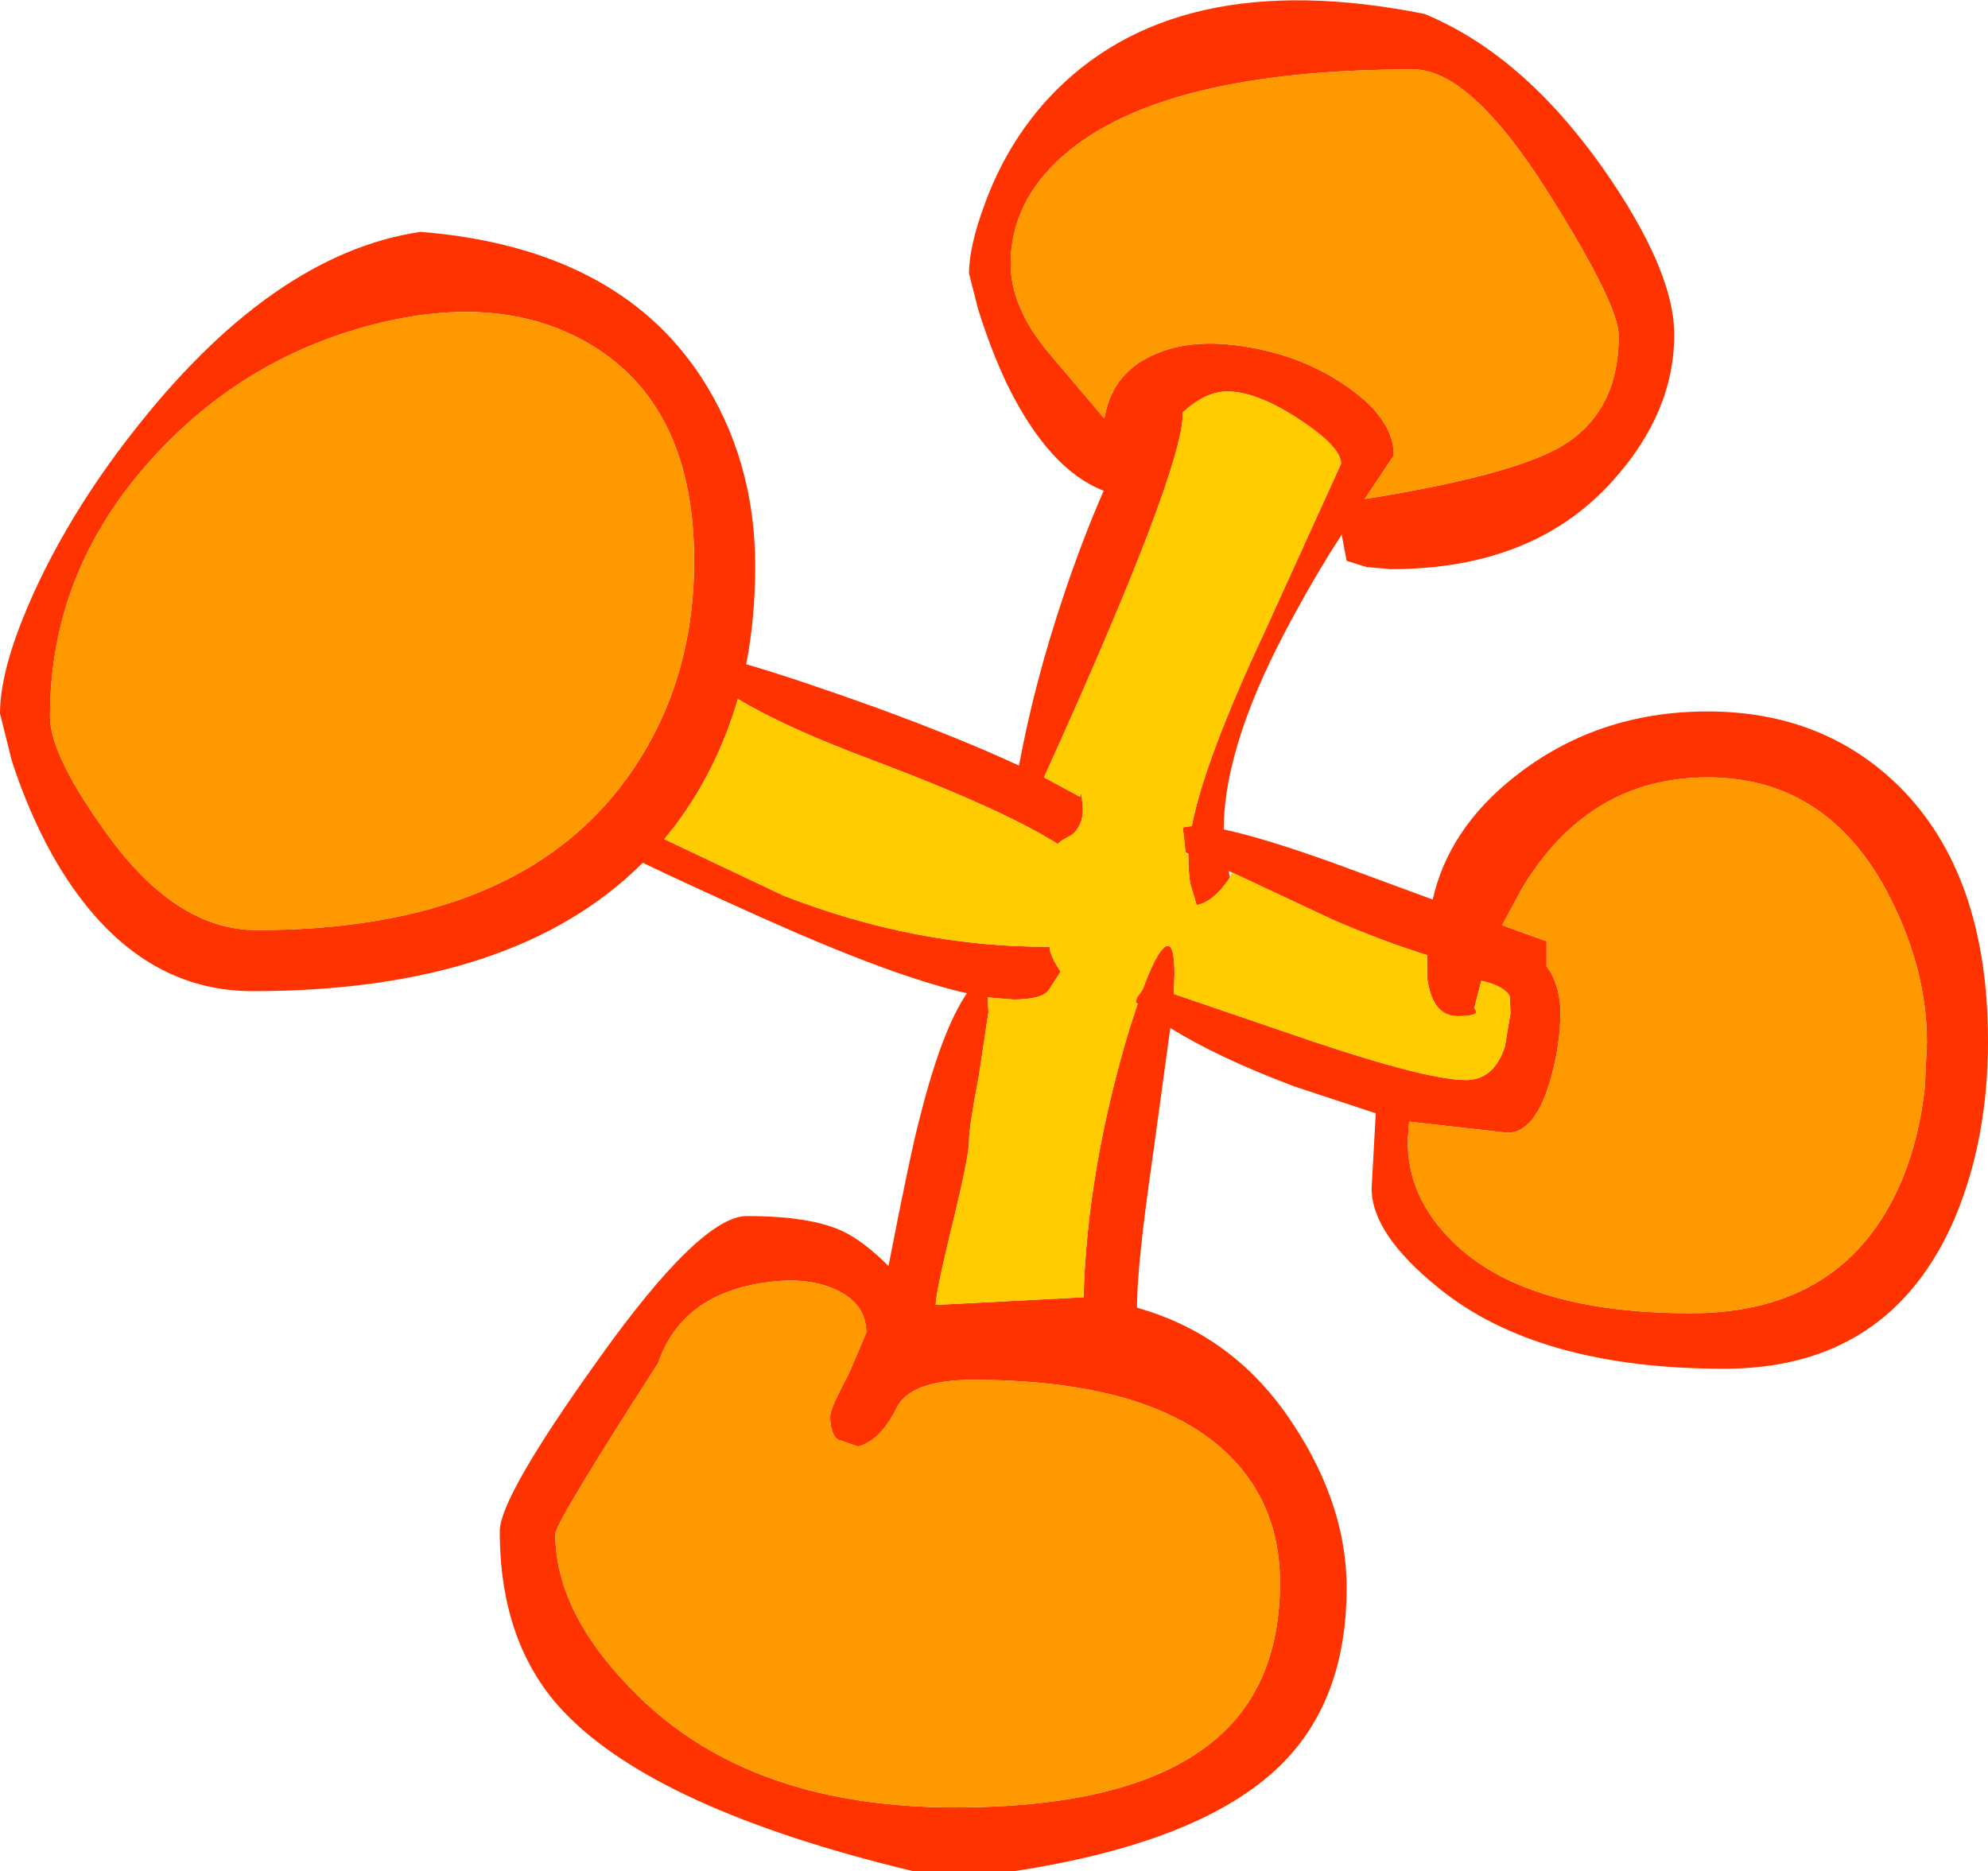
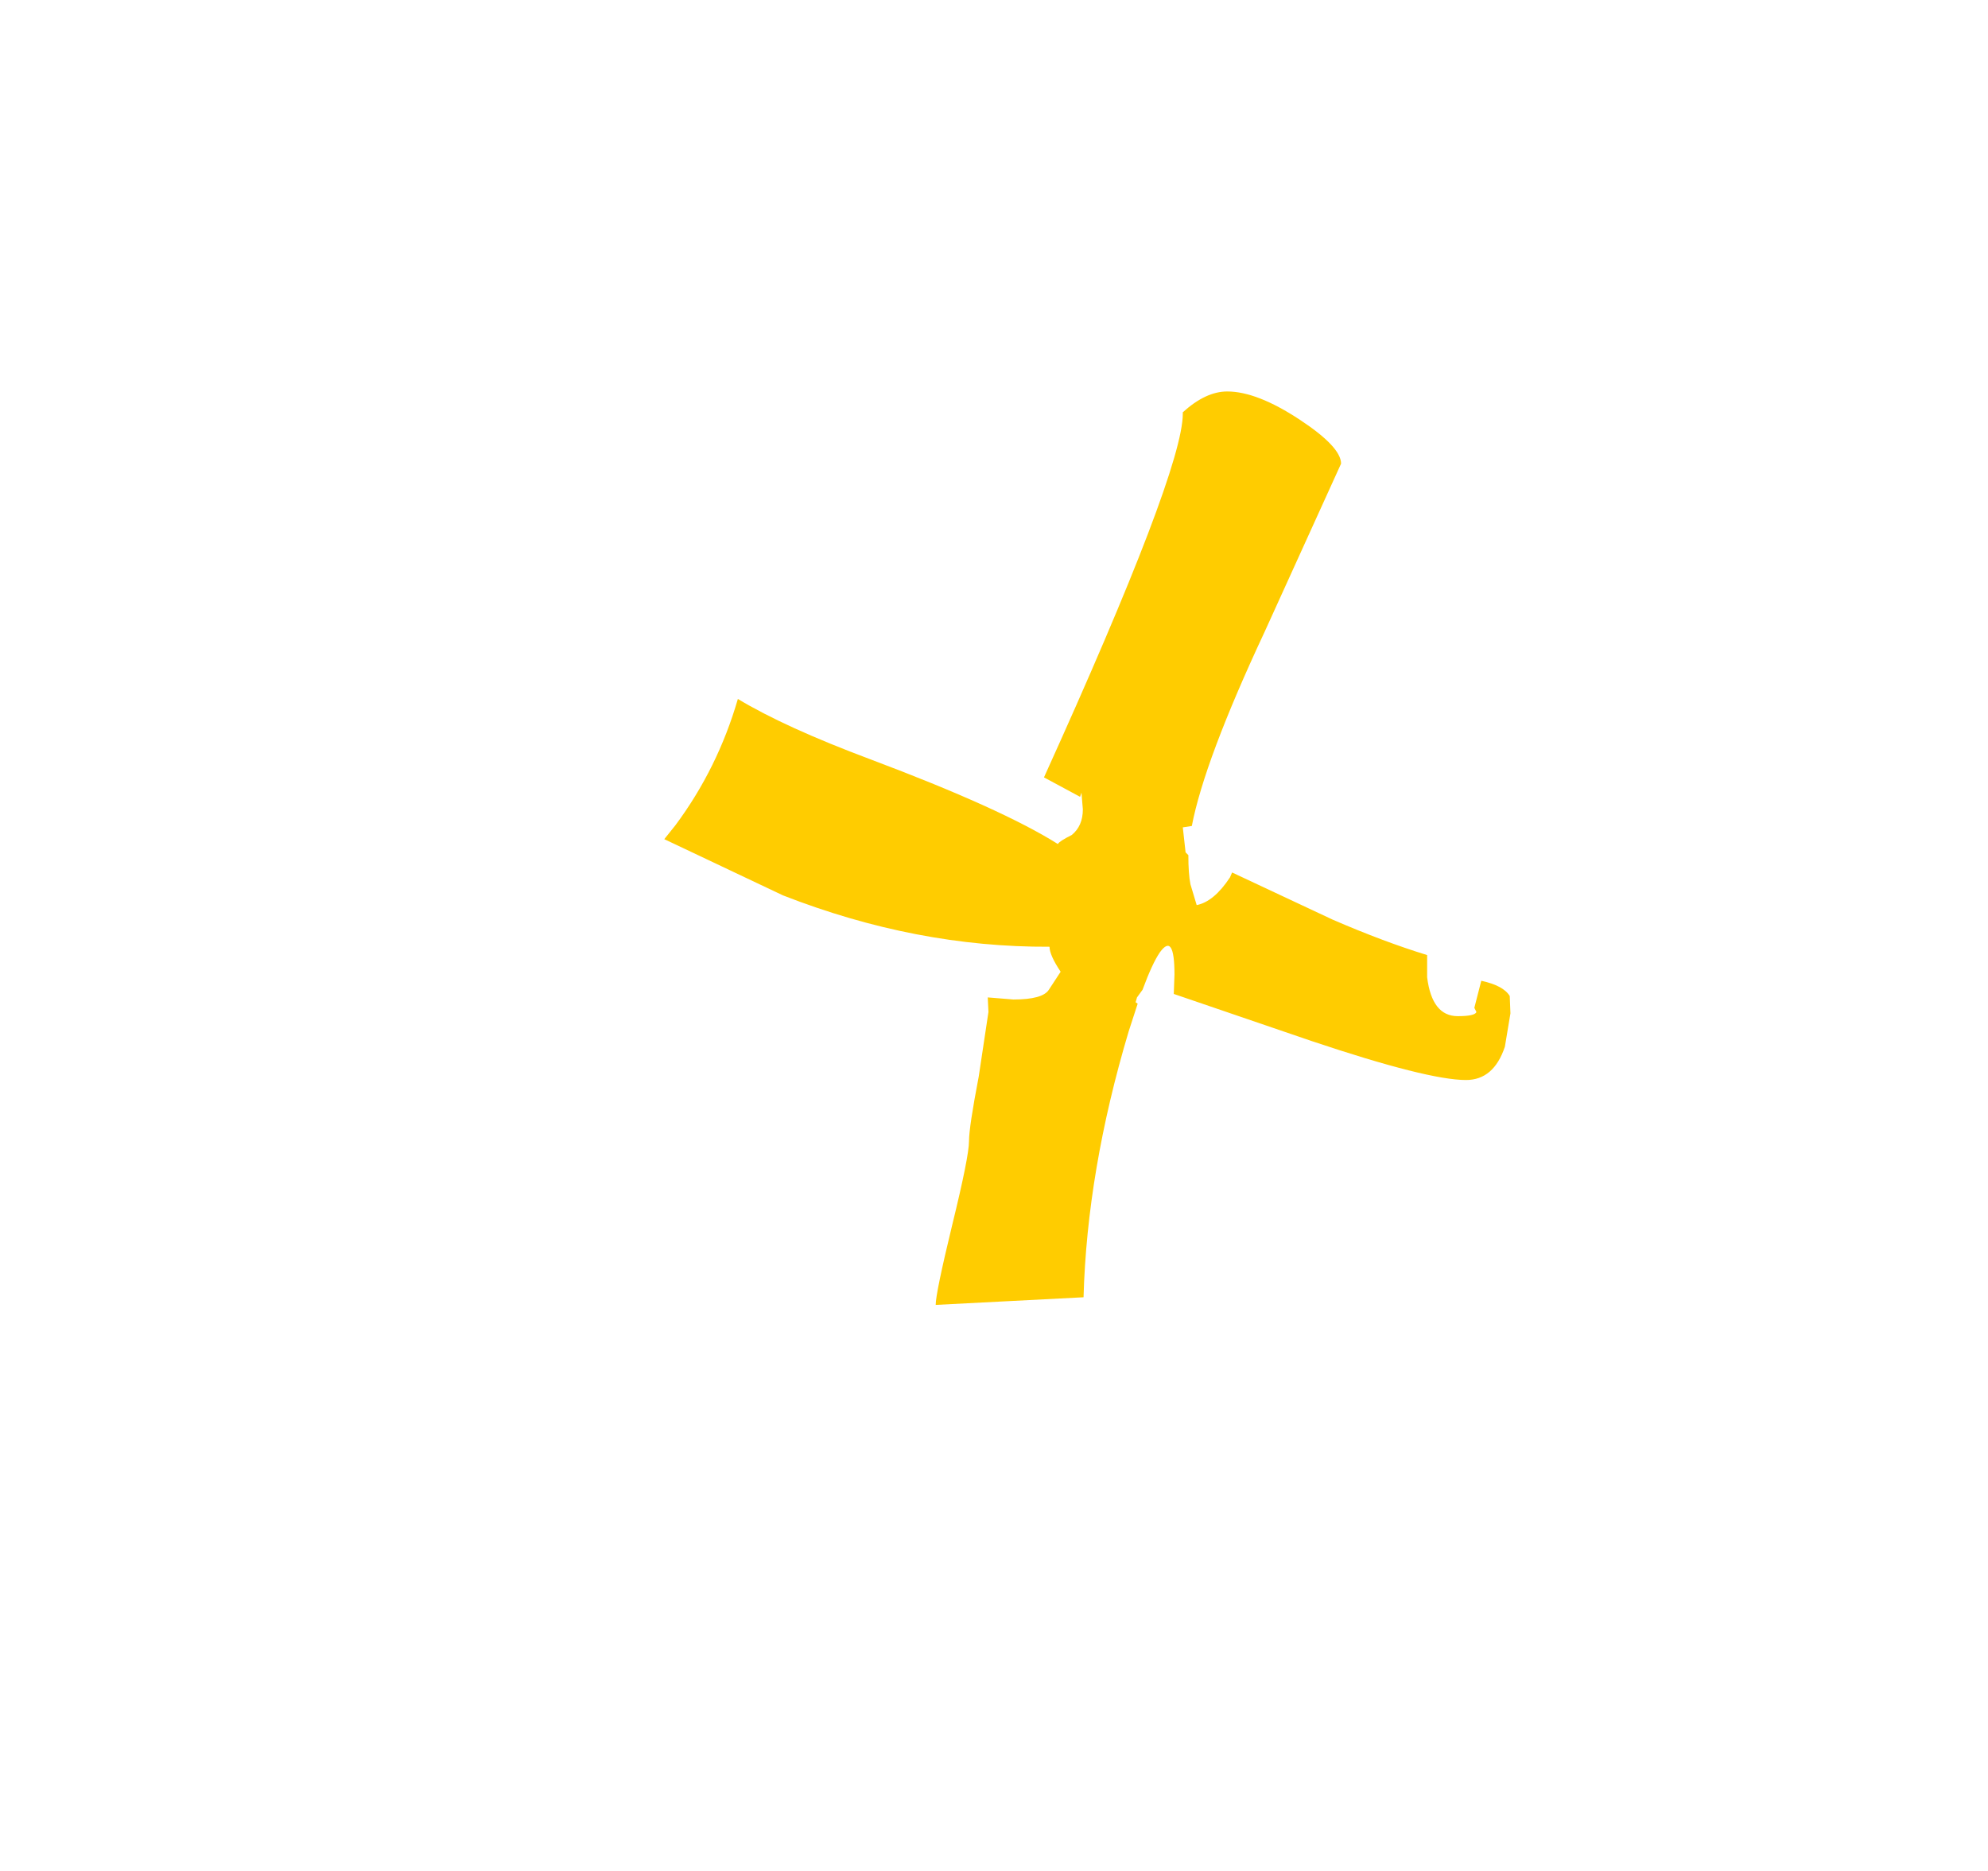
<svg xmlns="http://www.w3.org/2000/svg" height="134.8px" width="143.2px">
  <g transform="matrix(1.0, 0.0, 0.0, 1.0, 1.8, -1.0)">
-     <path d="M83.6 62.4 L83.4 60.6 84.05 60.5 Q84.95 55.8 89.3 46.5 L94.8 34.4 Q94.8 33.2 91.85 31.25 88.75 29.2 86.6 29.2 85.05 29.2 83.4 30.7 L83.4 30.8 Q83.4 34.95 73.4 57.0 L76.0 58.4 76.1 58.1 76.2 59.3 Q76.2 60.5 75.4 61.15 74.5 61.6 74.4 61.8 70.35 59.25 60.9 55.7 54.75 53.4 51.35 51.35 49.9 56.35 46.85 60.45 L46.05 61.45 54.6 65.5 Q64.2 69.25 73.8 69.2 73.8 69.8 74.6 71.0 L73.75 72.3 Q73.3 73.0 71.2 73.0 L69.35 72.85 69.4 73.9 68.7 78.55 Q68.0 82.2 68.0 83.2 68.0 84.3 66.8 89.2 65.6 94.15 65.6 95.0 L76.25 94.45 Q76.5 85.35 79.5 75.3 L80.15 73.3 80.0 73.2 80.1 72.85 80.5 72.3 Q81.2 70.4 81.75 69.6 82.8 68.15 82.8 71.2 L82.75 72.6 92.7 76.0 Q101.05 78.8 103.8 78.8 105.8 78.8 106.6 76.4 L107.0 74.0 106.95 72.75 Q106.5 72.0 104.9 71.65 L104.4 73.6 104.55 73.9 Q104.45 74.2 103.2 74.2 101.35 74.2 101.0 71.4 L101.0 69.8 Q97.9 68.85 94.2 67.25 L86.95 63.85 86.7 63.75 86.8 64.2 Q85.65 65.95 84.4 66.2 L83.95 64.7 Q83.8 63.95 83.8 62.6 L83.8 62.5 83.6 62.4 M98.6 33.8 L96.5 36.95 Q106.8 35.3 110.5 33.25 114.8 30.8 114.8 25.2 114.8 22.95 109.8 15.0 104.15 6.0 100.0 6.0 81.9 6.0 74.8 12.2 71.0 15.55 71.0 20.0 71.0 23.2 73.85 26.55 L77.75 31.15 Q78.25 28.1 80.9 26.75 83.75 25.25 88.1 26.0 92.2 26.7 95.3 28.9 98.6 31.2 98.6 33.8 M94.85 39.5 Q93.1 42.2 91.5 45.15 86.35 54.45 86.35 60.75 89.2 61.35 94.35 63.2 L101.4 65.8 Q102.55 60.7 107.3 56.95 113.25 52.25 121.2 52.25 129.6 52.25 135.1 57.75 141.4 64.1 141.4 76.0 141.4 83.0 139.05 88.65 134.4 99.6 122.4 99.6 109.0 99.6 101.85 93.8 97.0 89.9 97.0 86.6 L97.3 81.2 91.4 79.25 Q85.85 77.15 82.5 75.05 L81.2 84.55 Q80.1 92.15 80.1 95.2 86.65 97.05 90.7 102.65 95.2 108.95 95.2 115.4 95.2 123.55 90.35 128.25 84.65 133.75 71.2 135.8 L64.0 135.8 Q45.5 131.35 38.8 124.3 34.2 119.45 34.2 111.3 34.2 108.85 41.25 99.0 48.65 88.6 52.0 88.6 57.0 88.6 59.3 89.9 60.65 90.65 62.2 92.2 63.85 83.7 64.5 81.35 66.05 75.2 67.85 72.55 62.7 71.4 53.4 67.25 47.5 64.6 44.5 63.15 35.25 72.4 16.4 72.4 7.55 72.4 2.0 62.65 0.25 59.5 -0.95 55.8 L-1.8 52.4 Q-1.8 49.0 0.75 43.45 3.4 37.75 7.6 32.35 17.7 19.3 28.5 17.7 42.6 18.85 48.7 28.15 52.6 34.15 52.6 41.8 52.6 45.5 51.95 48.85 55.4 49.85 61.25 51.95 67.4 54.2 71.6 56.15 72.7 50.2 74.8 43.95 76.15 39.9 77.7 36.35 73.8 34.85 70.8 28.8 69.6 26.3 68.65 23.25 L68.0 20.7 Q68.0 18.75 69.15 15.65 70.75 11.3 73.75 8.05 82.75 -1.6 100.8 2.0 107.85 4.9 113.65 13.1 118.8 20.45 118.8 25.1 118.8 30.7 114.4 35.6 108.7 42.0 98.4 42.0 L96.65 41.85 95.2 41.4 94.85 39.55 94.85 39.5 M106.4 67.65 L109.6 68.8 109.6 70.6 109.8 70.9 109.85 70.95 Q110.6 72.3 110.6 73.9 110.6 76.4 109.8 79.05 108.7 82.6 106.8 82.6 L99.7 81.8 99.6 83.2 Q99.6 87.25 102.8 90.4 108.0 95.6 120.0 95.6 131.15 95.6 135.2 86.0 136.45 83.0 136.85 79.3 L137.0 76.1 Q137.0 70.55 134.0 65.0 129.6 57.0 121.2 57.0 112.6 57.0 107.8 65.05 L106.4 67.65 M40.95 25.95 Q34.45 21.95 25.0 24.4 15.6 26.85 9.05 34.15 1.8 42.2 1.8 52.6 1.8 55.4 5.85 61.0 10.85 68.0 16.7 68.0 35.5 68.0 43.4 57.0 48.2 50.3 48.2 41.4 48.2 30.45 40.95 25.95 M58.6 94.0 Q56.75 93.05 54.05 93.3 47.4 93.95 45.6 99.2 38.2 110.7 38.2 111.5 38.2 117.35 44.25 123.25 52.4 131.2 67.0 131.2 80.55 131.2 86.25 125.85 90.4 121.95 90.4 115.0 90.4 110.05 87.45 106.6 82.1 100.4 68.3 100.4 63.8 100.4 62.8 102.4 61.6 104.8 60.0 105.2 L58.55 104.7 Q58.0 104.3 58.0 103.0 58.0 102.45 59.3 100.05 L60.6 97.0 Q60.6 95.0 58.6 94.0" fill="#ff3300" fill-rule="evenodd" stroke="none" />
-     <path d="M98.6 33.8 Q98.6 31.2 95.3 28.9 92.2 26.7 88.1 26.0 83.75 25.25 80.9 26.75 78.25 28.1 77.75 31.15 L73.85 26.55 Q71.0 23.2 71.0 20.0 71.0 15.55 74.8 12.2 81.9 6.0 100.0 6.0 104.15 6.0 109.8 15.0 114.8 22.95 114.8 25.2 114.8 30.8 110.5 33.25 106.8 35.3 96.5 36.95 L98.6 33.8 M106.4 67.65 L107.8 65.05 Q112.6 57.0 121.2 57.0 129.6 57.0 134.0 65.0 137.0 70.55 137.0 76.1 L136.85 79.3 Q136.45 83.0 135.2 86.0 131.15 95.6 120.0 95.6 108.0 95.6 102.8 90.4 99.6 87.25 99.6 83.2 L99.7 81.8 106.8 82.6 Q108.7 82.6 109.8 79.05 110.6 76.4 110.6 73.9 110.6 72.3 109.85 70.95 L109.8 70.9 109.6 70.6 109.6 68.8 106.4 67.65 M58.6 94.0 Q60.6 95.0 60.6 97.0 L59.3 100.05 Q58.0 102.45 58.0 103.0 58.0 104.3 58.55 104.7 L60.0 105.2 Q61.6 104.8 62.8 102.4 63.8 100.4 68.3 100.4 82.1 100.4 87.45 106.6 90.4 110.05 90.4 115.0 90.4 121.95 86.25 125.85 80.55 131.2 67.0 131.2 52.4 131.2 44.25 123.25 38.2 117.35 38.2 111.5 38.2 110.7 45.6 99.2 47.4 93.95 54.05 93.3 56.75 93.05 58.6 94.0 M40.95 25.95 Q48.2 30.45 48.2 41.4 48.2 50.3 43.4 57.0 35.5 68.0 16.7 68.0 10.85 68.0 5.85 61.0 1.8 55.4 1.8 52.6 1.8 42.2 9.05 34.15 15.6 26.85 25.0 24.4 34.45 21.95 40.95 25.95" fill="#ff9900" fill-rule="evenodd" stroke="none" />
    <path d="M86.95 63.85 L94.2 67.25 Q97.9 68.85 101.0 69.8 L101.0 71.4 Q101.35 74.2 103.2 74.2 104.45 74.2 104.55 73.9 L104.4 73.6 104.9 71.65 Q106.5 72.0 106.95 72.75 L107.0 74.0 106.6 76.4 Q105.8 78.8 103.8 78.8 101.05 78.8 92.7 76.0 L82.75 72.6 82.8 71.2 Q82.8 68.15 81.75 69.6 81.2 70.4 80.5 72.3 L80.1 72.85 80.0 73.2 80.15 73.3 79.5 75.3 Q76.5 85.35 76.25 94.45 L65.6 95.0 Q65.6 94.15 66.8 89.2 68.0 84.3 68.0 83.2 68.0 82.2 68.7 78.55 L69.4 73.9 69.35 72.85 71.2 73.0 Q73.3 73.0 73.75 72.3 L74.6 71.0 Q73.8 69.8 73.8 69.2 64.2 69.25 54.6 65.5 L46.05 61.45 46.85 60.45 Q49.9 56.35 51.35 51.35 54.75 53.4 60.9 55.7 70.35 59.25 74.4 61.8 74.5 61.6 75.4 61.15 76.2 60.5 76.2 59.3 L76.1 58.1 76.0 58.4 73.4 57.0 Q83.4 34.95 83.4 30.8 L83.4 30.7 Q85.05 29.2 86.6 29.2 88.75 29.2 91.85 31.25 94.8 33.2 94.8 34.4 L89.3 46.5 Q84.95 55.8 84.05 60.5 L83.4 60.6 83.6 62.4 83.8 62.6 Q83.8 63.95 83.95 64.7 L84.4 66.2 Q85.65 65.95 86.8 64.2 L86.95 63.85" fill="#ffcc00" fill-rule="evenodd" stroke="none" />
  </g>
</svg>